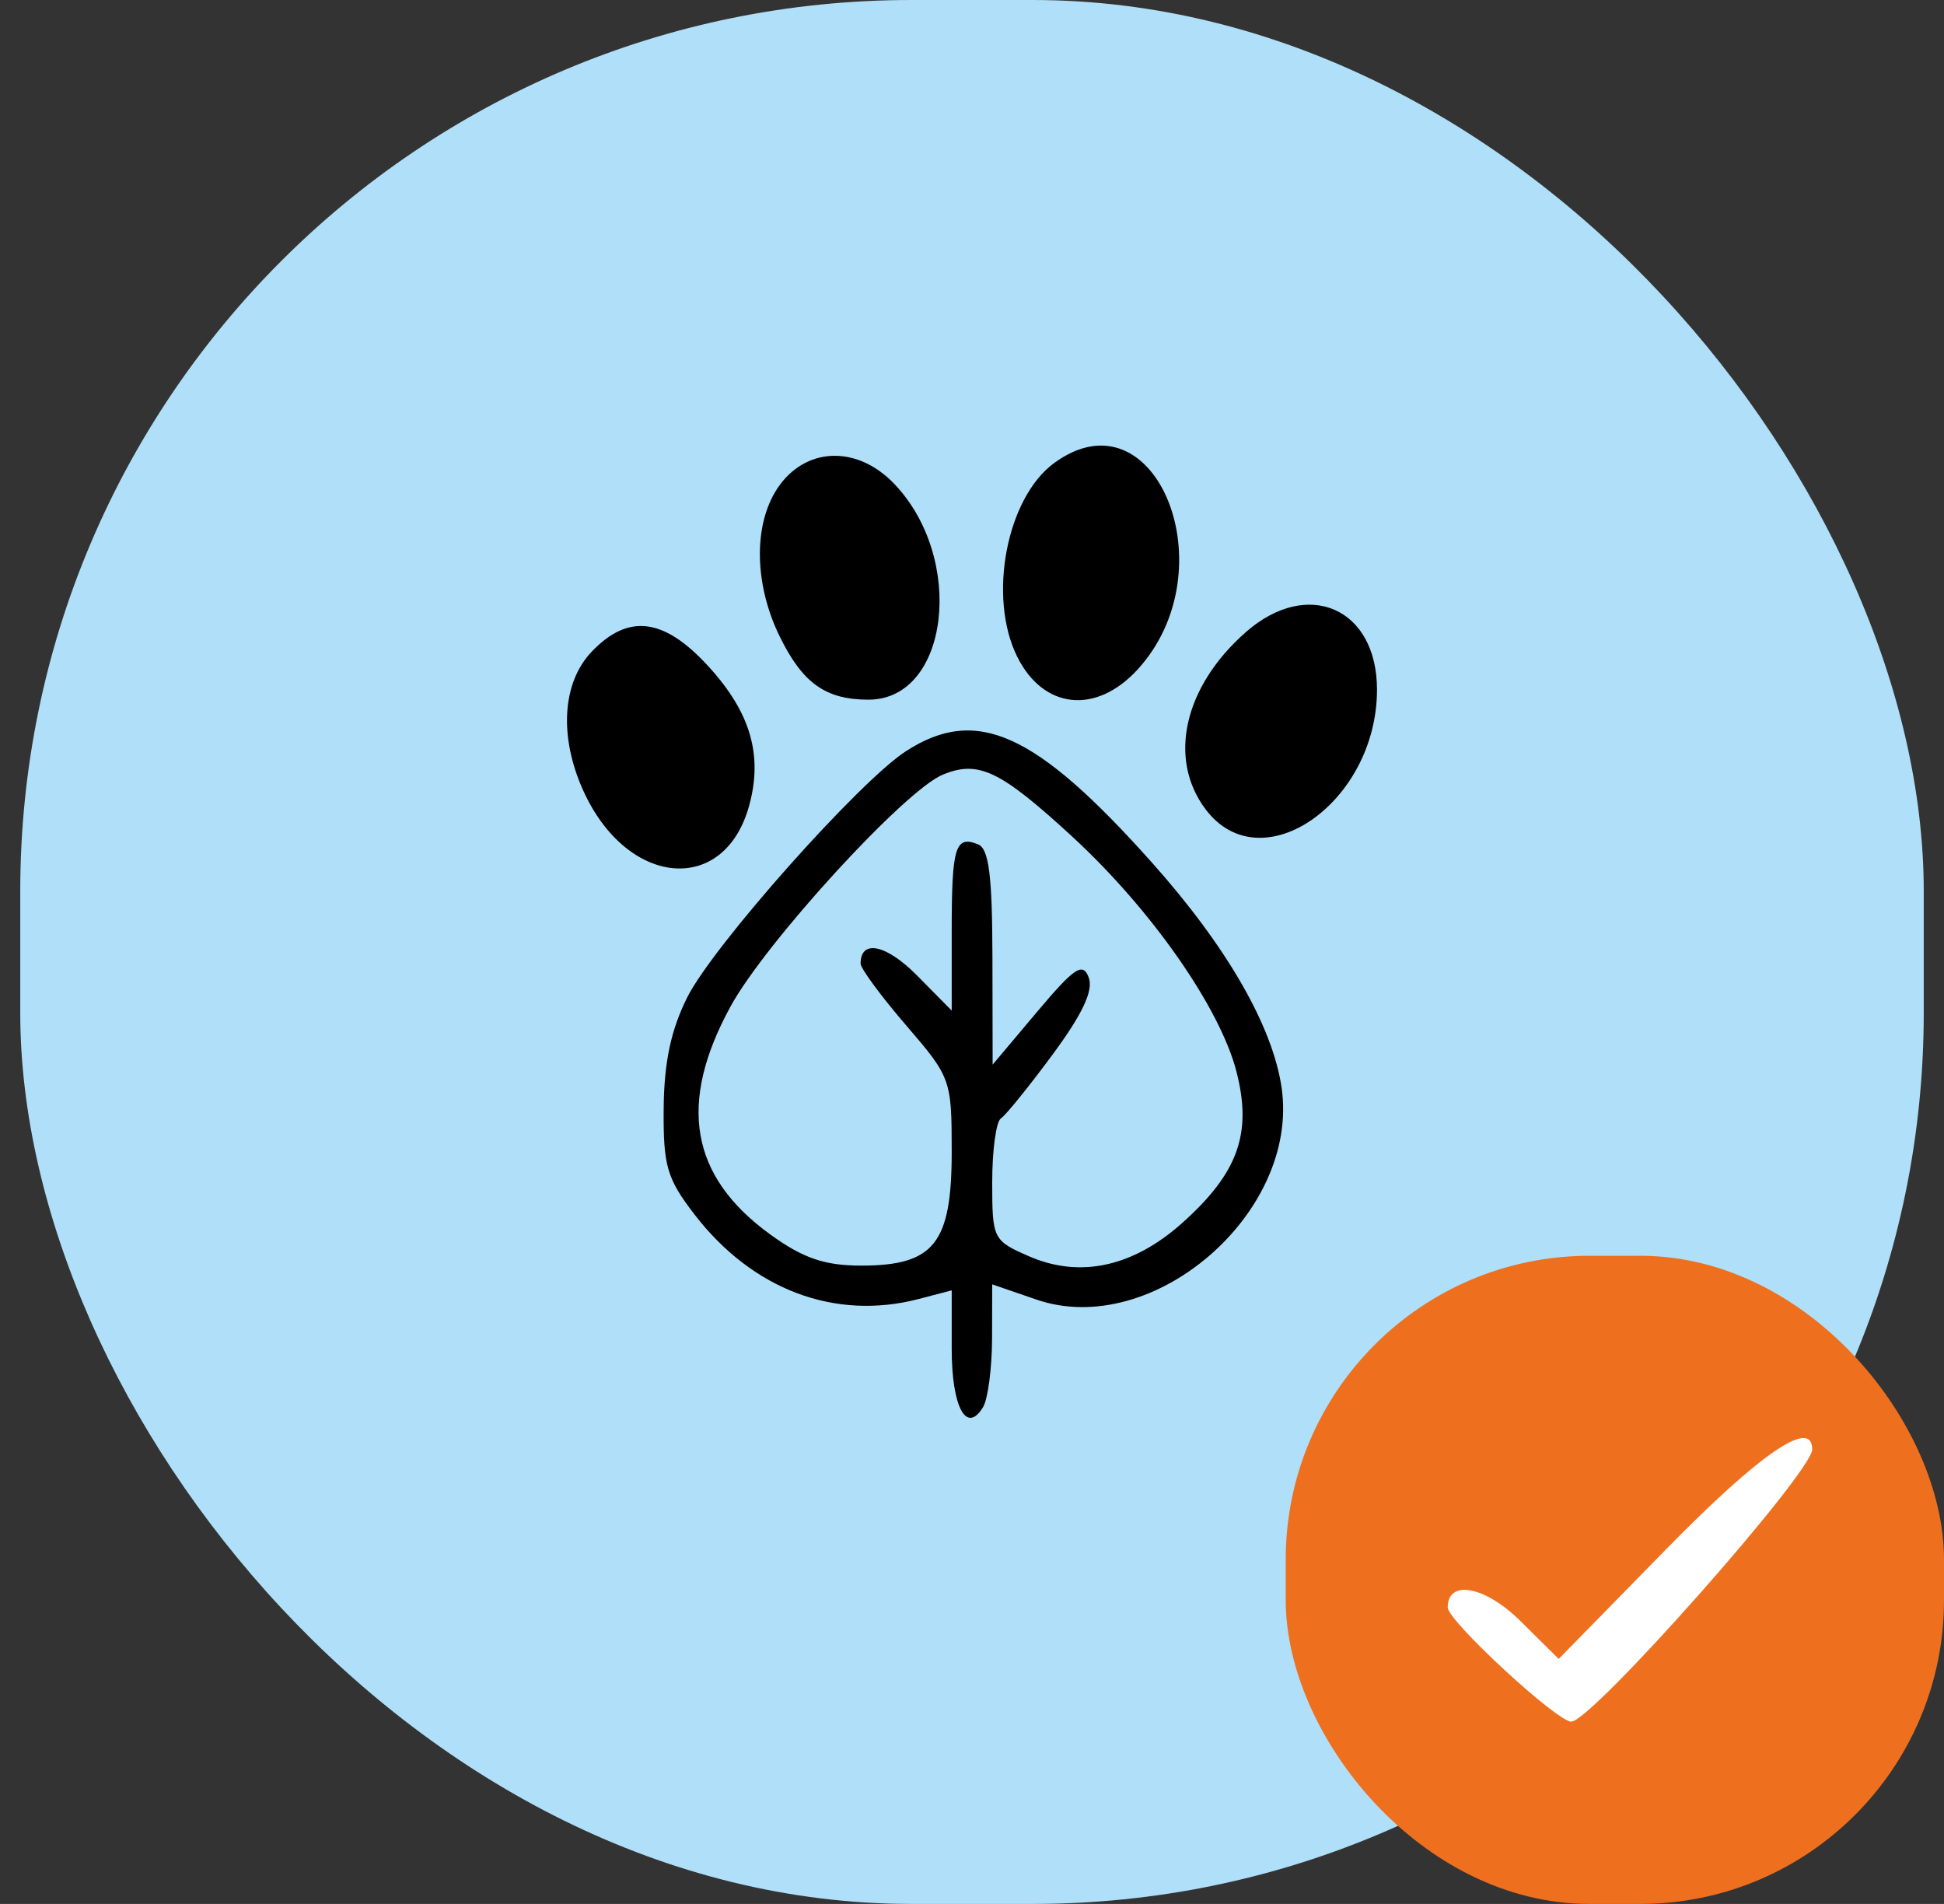
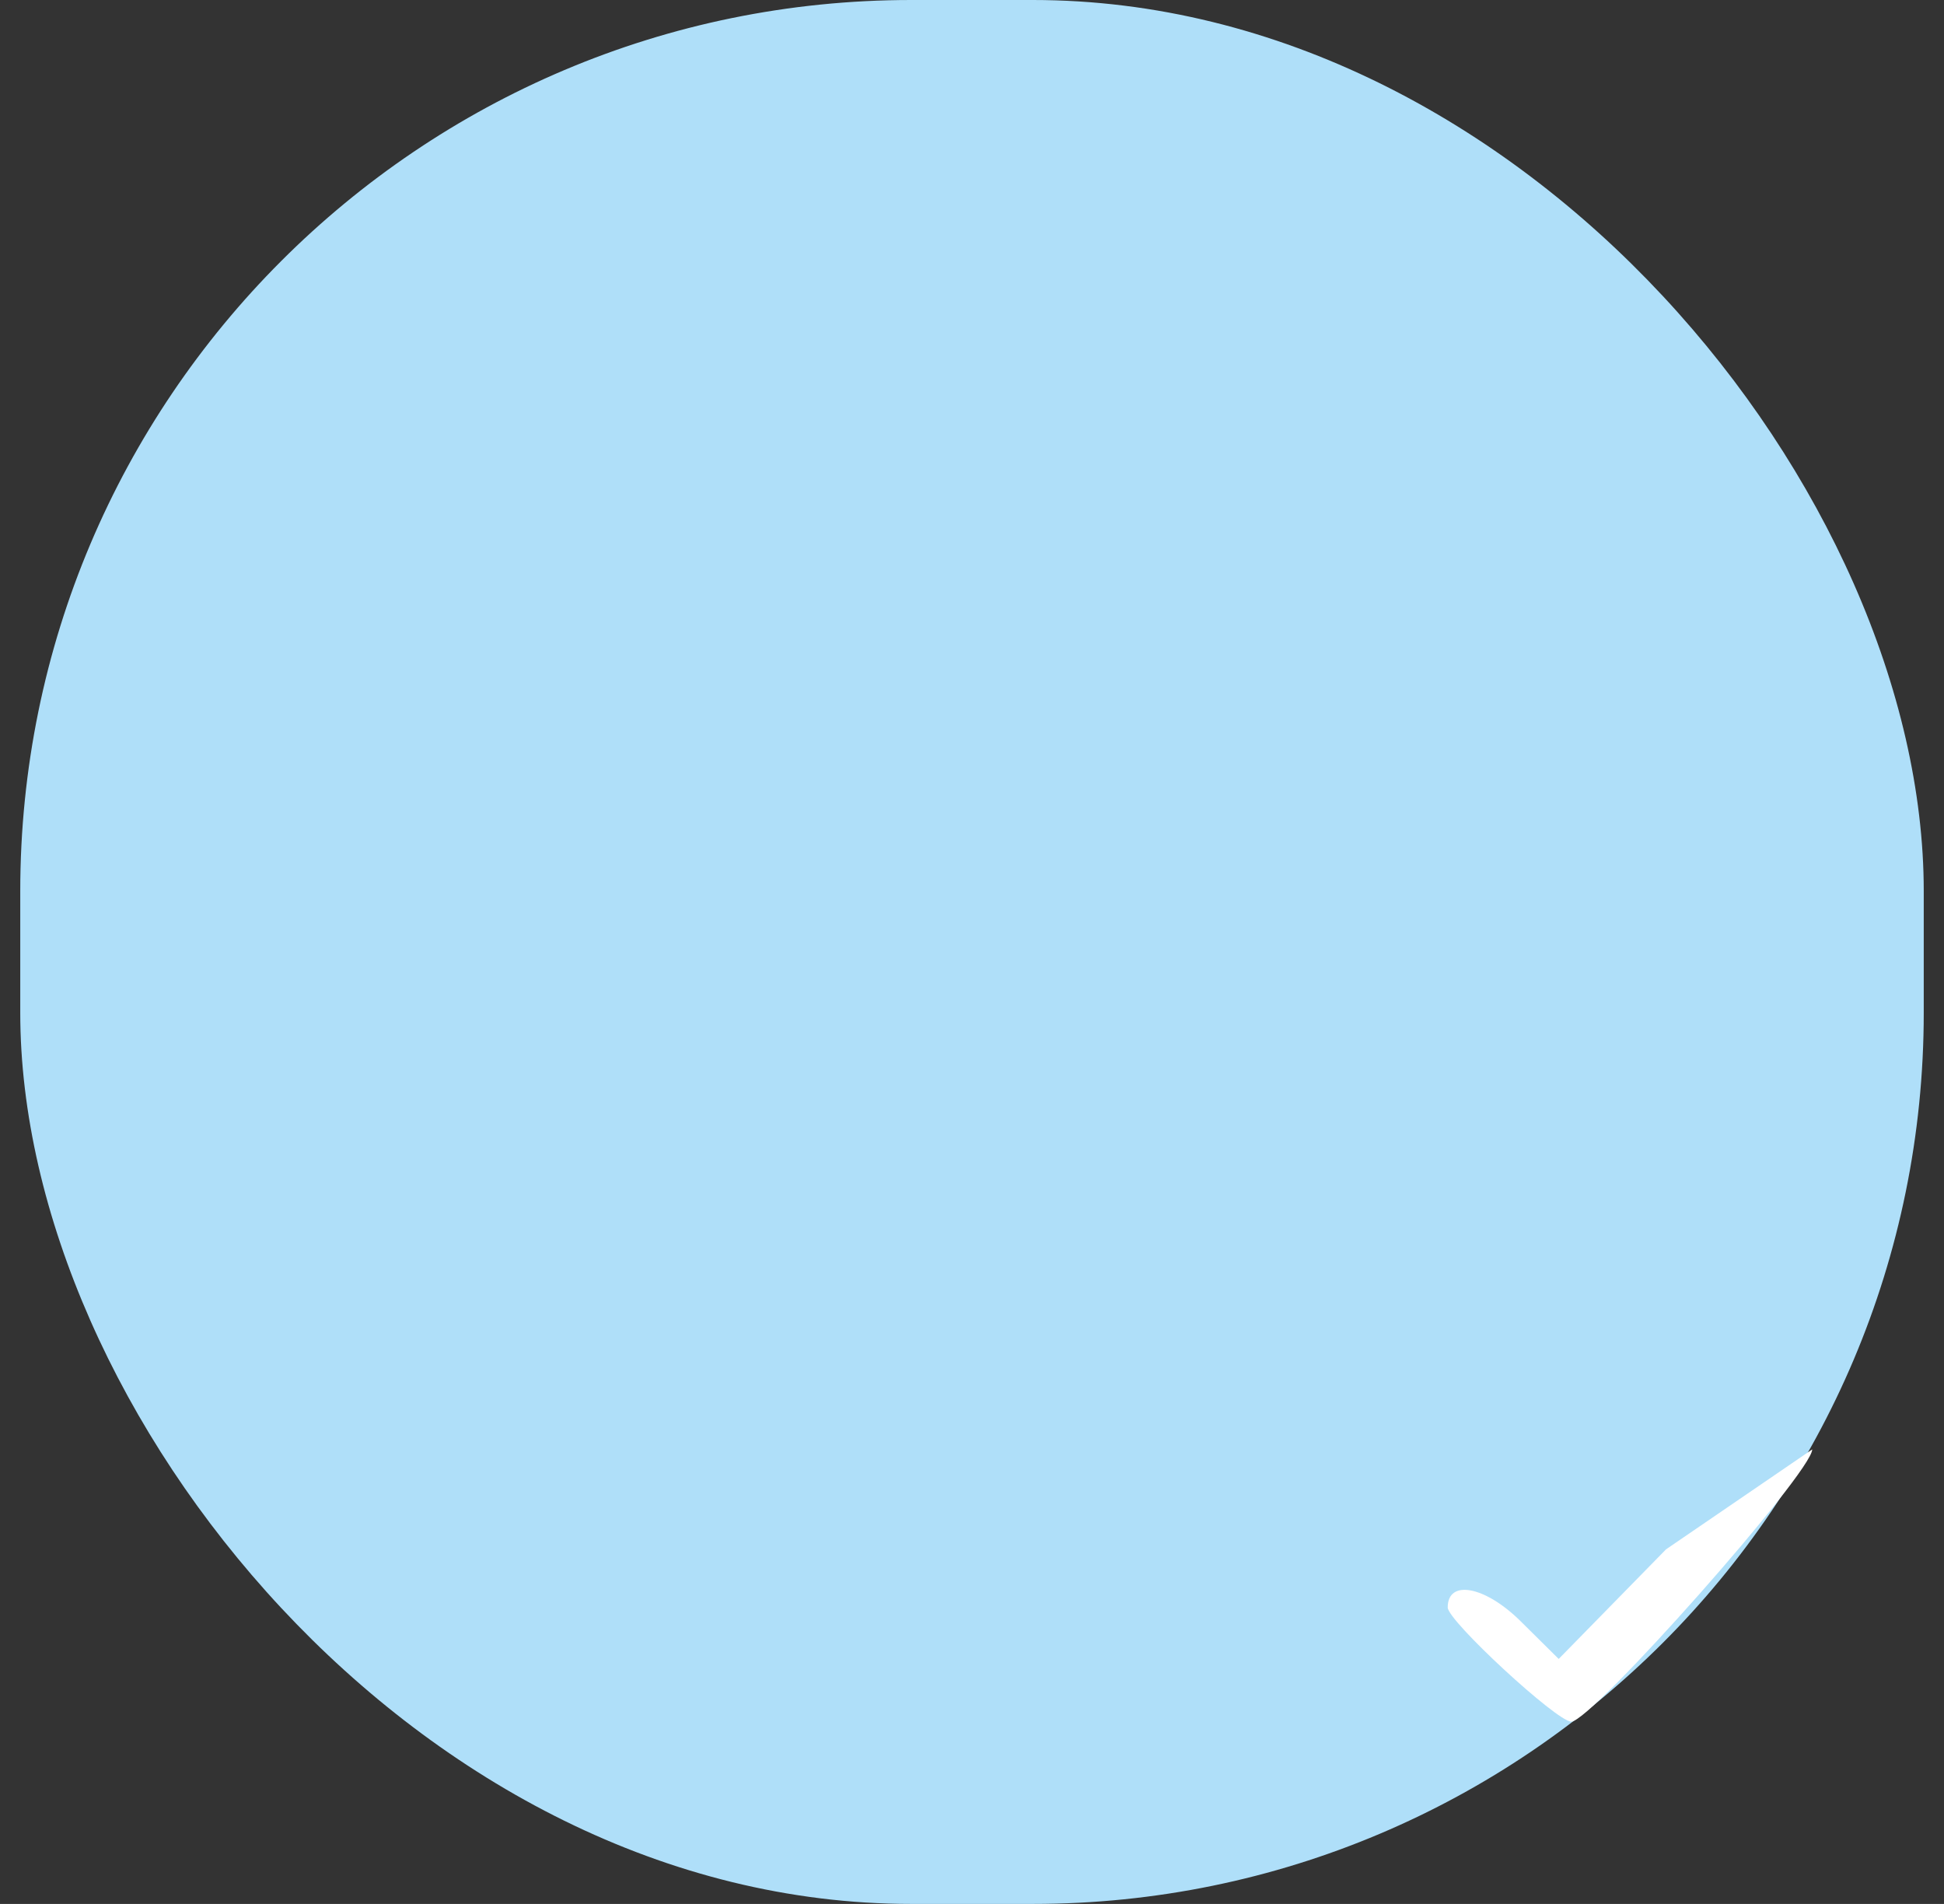
<svg xmlns="http://www.w3.org/2000/svg" width="96" height="94" viewBox="0 0 96 94" fill="none">
  <rect x="0" y="0" width="96" height="94" fill="#333333" stroke="none" />
  <rect x="1" width="94" height="94" rx="44" fill="#AFDFF9" />
-   <path fill-rule="evenodd" clip-rule="evenodd" d="M52.057 22.861C49.706 24.582 48.771 29.47 50.23 32.417C51.517 35.016 54.121 35.297 56.174 33.059C60.687 28.138 57.075 19.19 52.057 22.861ZM38.534 23.908C37.202 25.677 37.187 28.727 38.499 31.413C39.631 33.73 40.772 34.544 42.888 34.544C46.87 34.544 47.698 27.583 44.156 23.883C42.384 22.034 39.937 22.045 38.534 23.908ZM61.52 31.211C58.464 33.897 57.656 37.461 59.536 39.957C62.286 43.61 68 39.621 68 34.048C68 30.018 64.581 28.522 61.52 31.211ZM29.224 32.17C27.757 33.702 27.596 36.376 28.81 39.049C30.97 43.802 35.772 44.23 36.995 39.777C37.678 37.287 37.068 35.187 35.001 32.918C32.801 30.503 31.039 30.274 29.224 32.17ZM44.748 37.08C42.434 38.57 35.201 46.708 33.934 49.248C33.13 50.859 32.793 52.45 32.774 54.731C32.75 57.563 32.931 58.184 34.292 59.954C37.154 63.676 41.233 65.213 45.373 64.132L46.998 63.707V66.591C46.998 69.474 47.725 70.826 48.546 69.471C48.787 69.076 48.986 67.55 48.991 66.081L48.998 63.411L51.182 64.162C56.928 66.138 64.177 59.884 63.291 53.714C62.855 50.674 60.575 46.717 56.875 42.574C51.141 36.156 48.232 34.837 44.748 37.08ZM46.553 38.248C44.67 39.027 37.809 46.52 36.077 49.689C33.455 54.486 34.084 58.085 38.045 60.952C39.658 62.12 40.726 62.485 42.528 62.485C46.128 62.485 46.998 61.391 46.998 56.866C46.998 53.301 46.959 53.191 44.748 50.624C43.511 49.186 42.498 47.814 42.498 47.575C42.498 46.357 43.771 46.627 45.291 48.166L46.998 49.894V45.962C46.998 41.803 47.171 41.235 48.297 41.686C48.834 41.901 49.001 43.209 49.009 47.264L49.019 52.562L51.219 49.95C53.062 47.761 53.474 47.488 53.764 48.26C54.005 48.9 53.461 50.059 51.982 52.062C50.811 53.648 49.661 55.068 49.426 55.22C49.191 55.371 48.998 56.786 48.998 58.364C48.998 61.167 49.039 61.25 50.812 62.023C53.327 63.121 55.953 62.551 58.382 60.379C61.14 57.913 61.842 55.962 61.063 52.92C60.252 49.754 56.845 44.882 52.92 41.276C49.385 38.029 48.314 37.519 46.553 38.248Z" fill="black" />
-   <rect x="63.492" y="62" width="32.508" height="32" rx="15" fill="#EE701E" />
-   <path fill-rule="evenodd" clip-rule="evenodd" d="M82.275 76.492L76.973 81.904L75.087 80.037C73.335 78.304 71.492 77.958 71.492 79.363C71.492 80.022 76.88 85 77.594 85C78.595 85 89.492 72.691 89.492 71.56C89.492 69.991 86.924 71.745 82.275 76.492Z" fill="white" />
+   <path fill-rule="evenodd" clip-rule="evenodd" d="M82.275 76.492L76.973 81.904L75.087 80.037C73.335 78.304 71.492 77.958 71.492 79.363C71.492 80.022 76.88 85 77.594 85C78.595 85 89.492 72.691 89.492 71.56Z" fill="white" />
</svg>